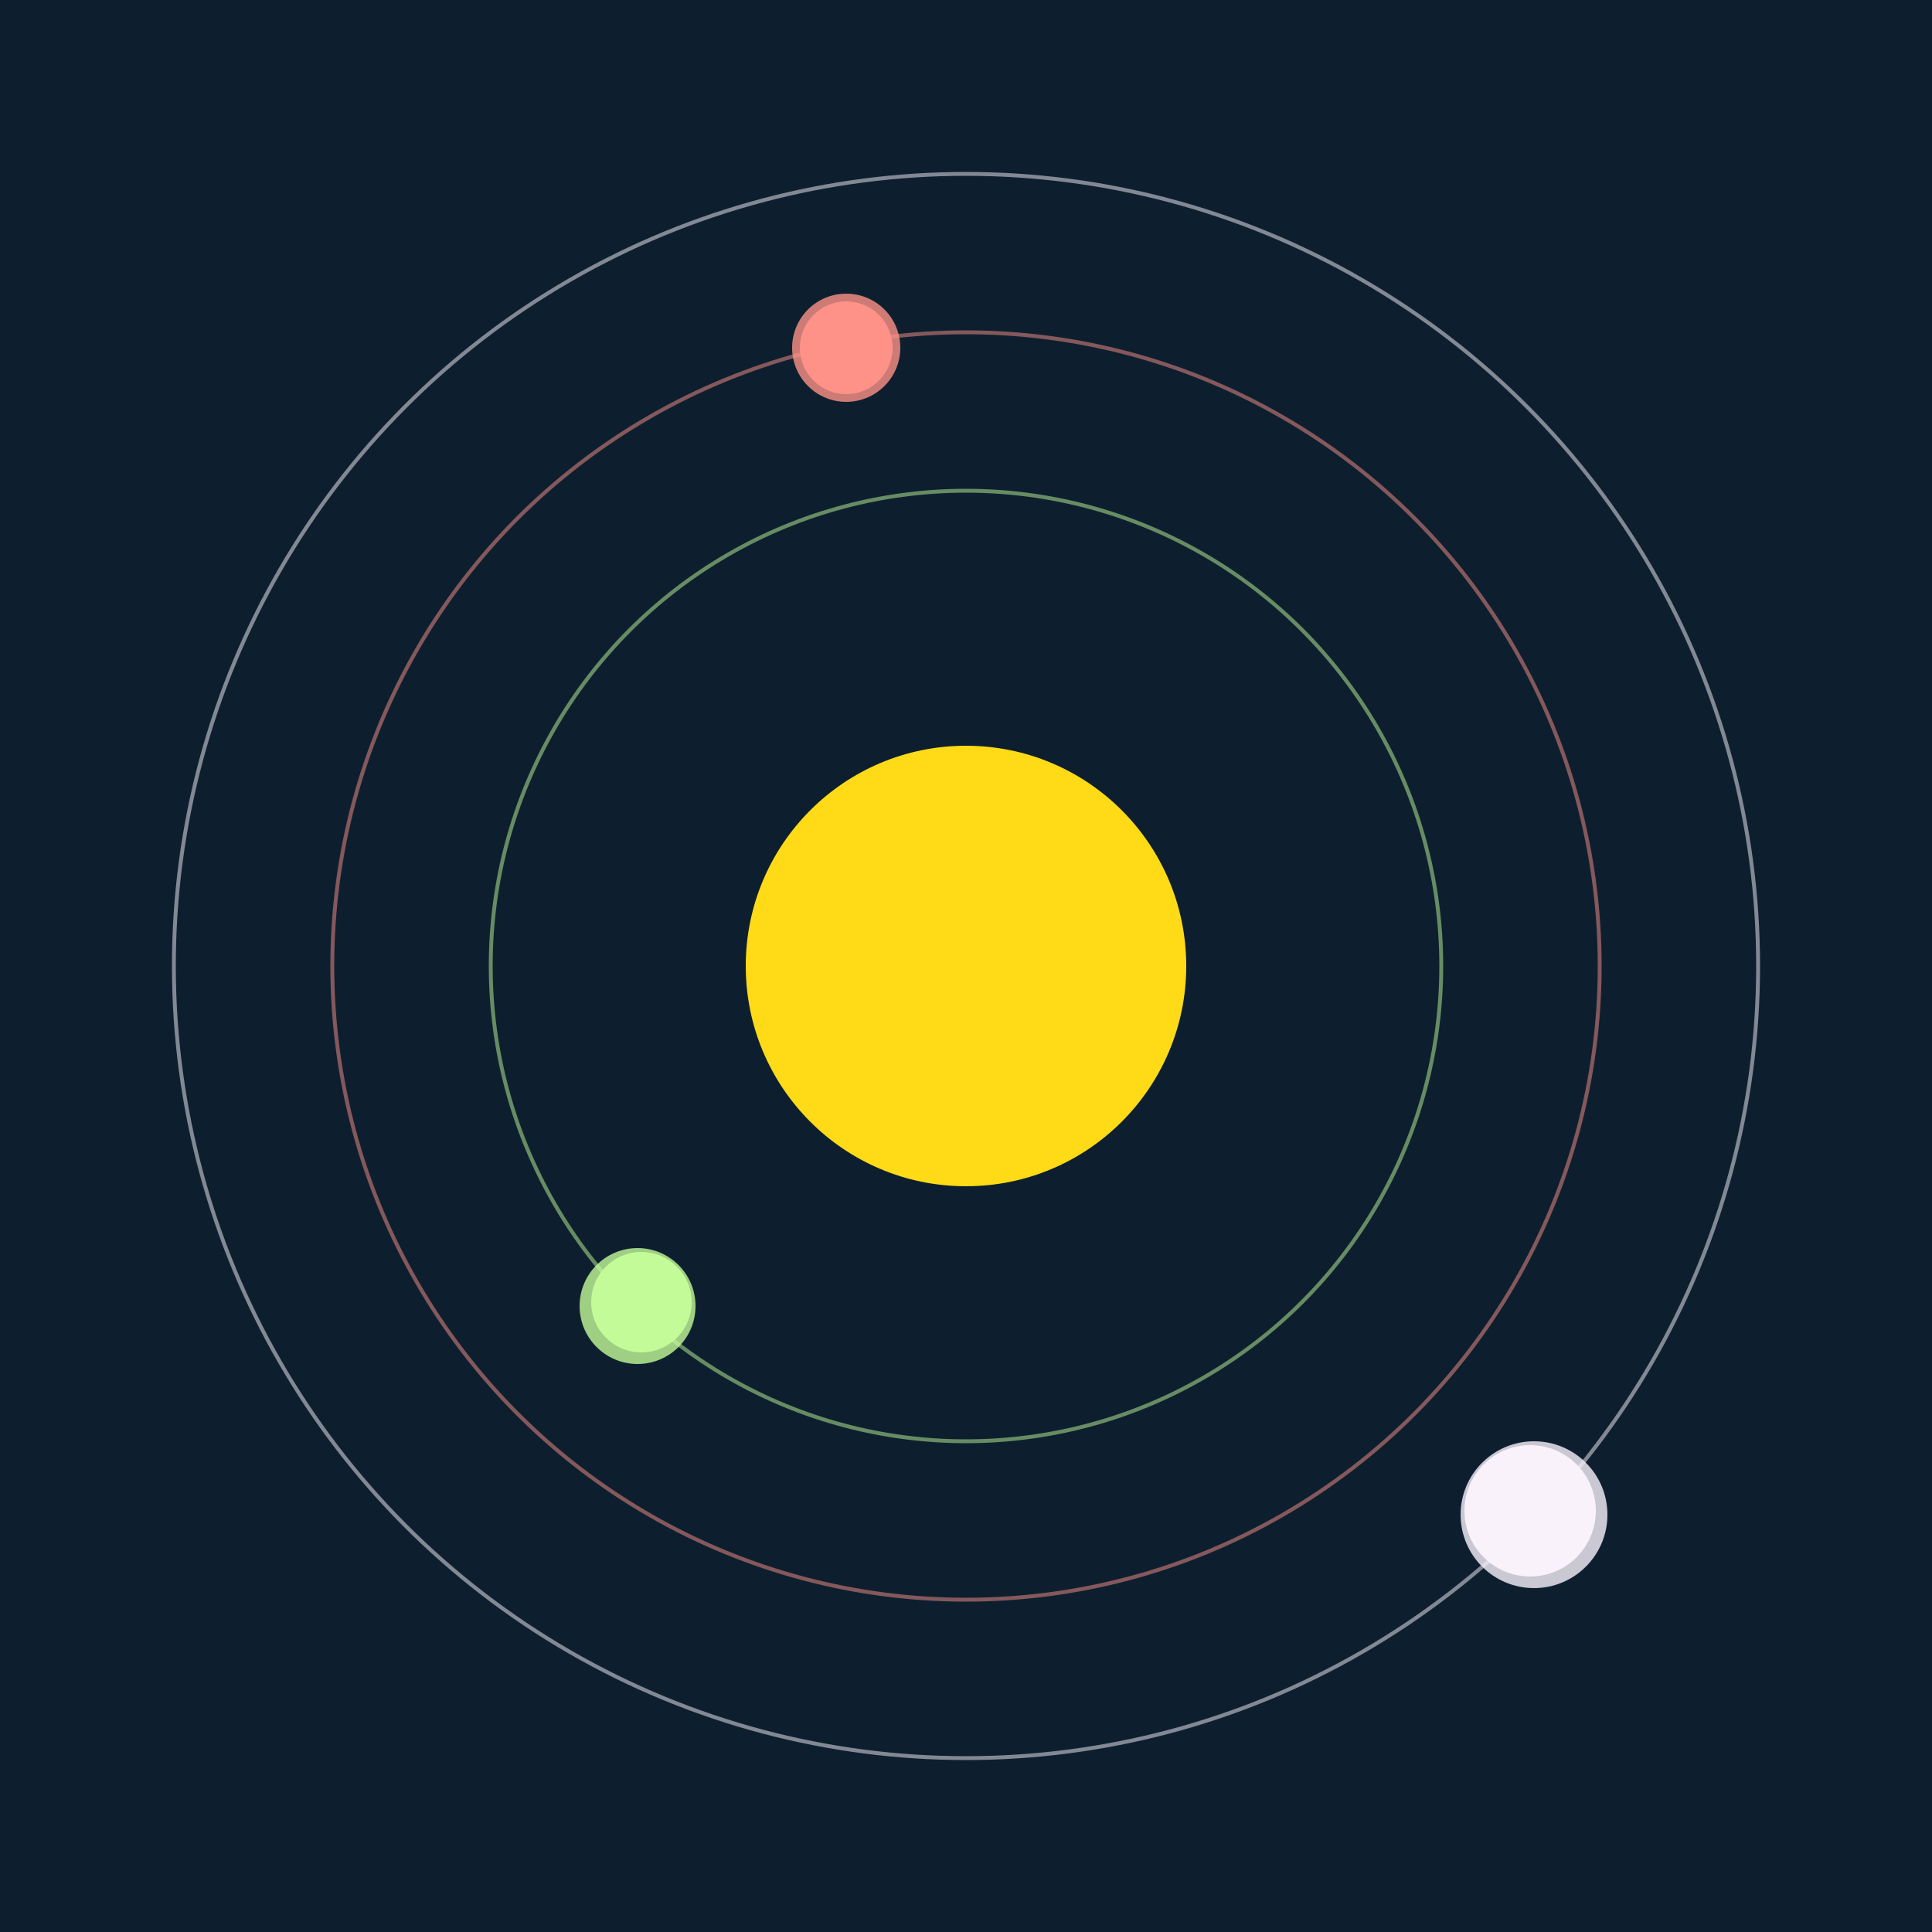
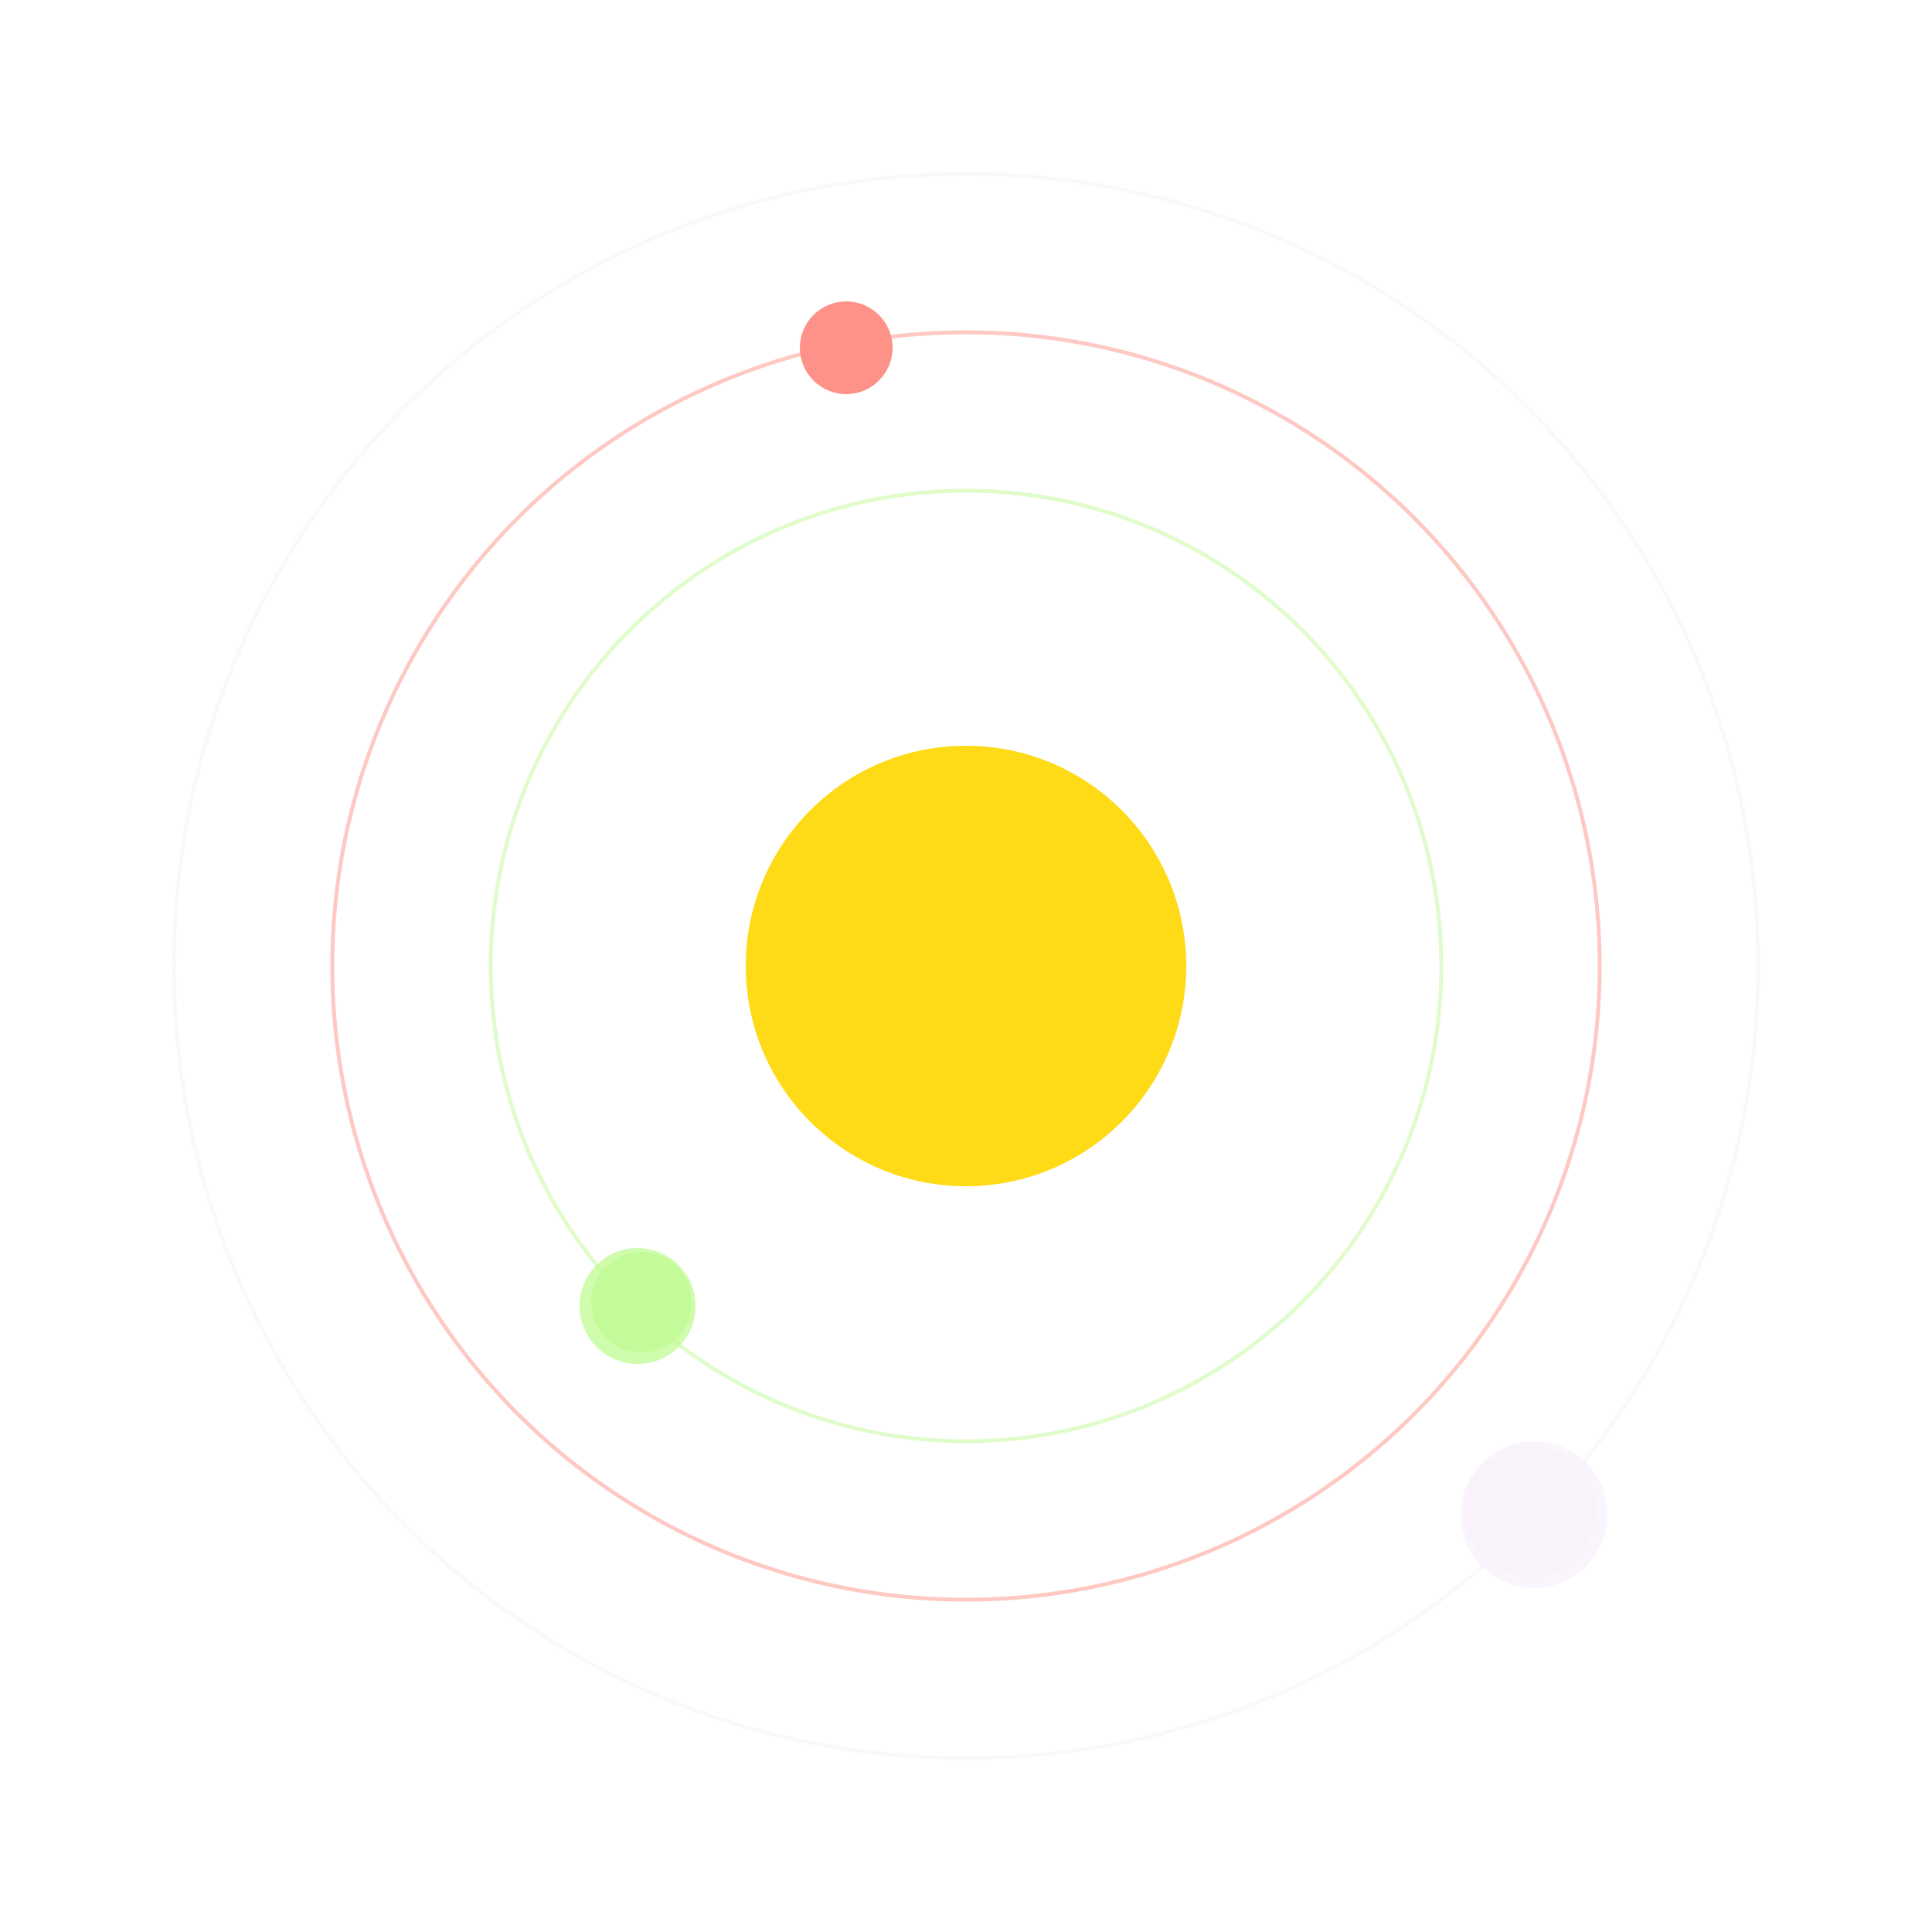
<svg xmlns="http://www.w3.org/2000/svg" width="500" height="500" viewBox="0 0 500 500">
-   <rect width="500" height="500" fill="#0D1F2F" />
  <circle cx="250" cy="250" r="57" fill="#FFDA17" />
  <circle cx="250" cy="250" r="123" fill="none" stroke="rgba(195,251,153,0.5)" />
  <g>
    <circle cx="166" cy="337" r="13" fill="rgb(195,251,153)" />
    <circle cx="165" cy="338" r="15" fill-opacity="0.8" fill="rgb(195,251,153)" />
    <animateTransform attributeName="transform" type="rotate" from="0 250 250" to="360 250 250" dur="13s" repeatCount="indefinite" />
  </g>
  <circle cx="250" cy="250" r="164" fill="none" stroke="rgba(254,146,136,0.5)" />
  <g>
    <circle cx="219" cy="90" r="12" fill="rgb(254,146,136)" />
-     <circle cx="219" cy="90" r="14" fill-opacity="0.8" fill="rgb(254,146,136)" />
    <animateTransform attributeName="transform" type="rotate" from="0 250 250" to="360 250 250" dur="6s" repeatCount="indefinite" />
  </g>
  <circle cx="250" cy="250" r="205" fill="none" stroke="rgba(249,242,251,0.5)" />
  <g>
    <circle cx="396" cy="391" r="17" fill="rgb(249,242,251)" />
    <circle cx="397" cy="392" r="19" fill-opacity="0.8" fill="rgb(249,242,251)" />
    <animateTransform attributeName="transform" type="rotate" from="0 250 250" to="360 250 250" dur="9s" repeatCount="indefinite" />
  </g>
</svg>